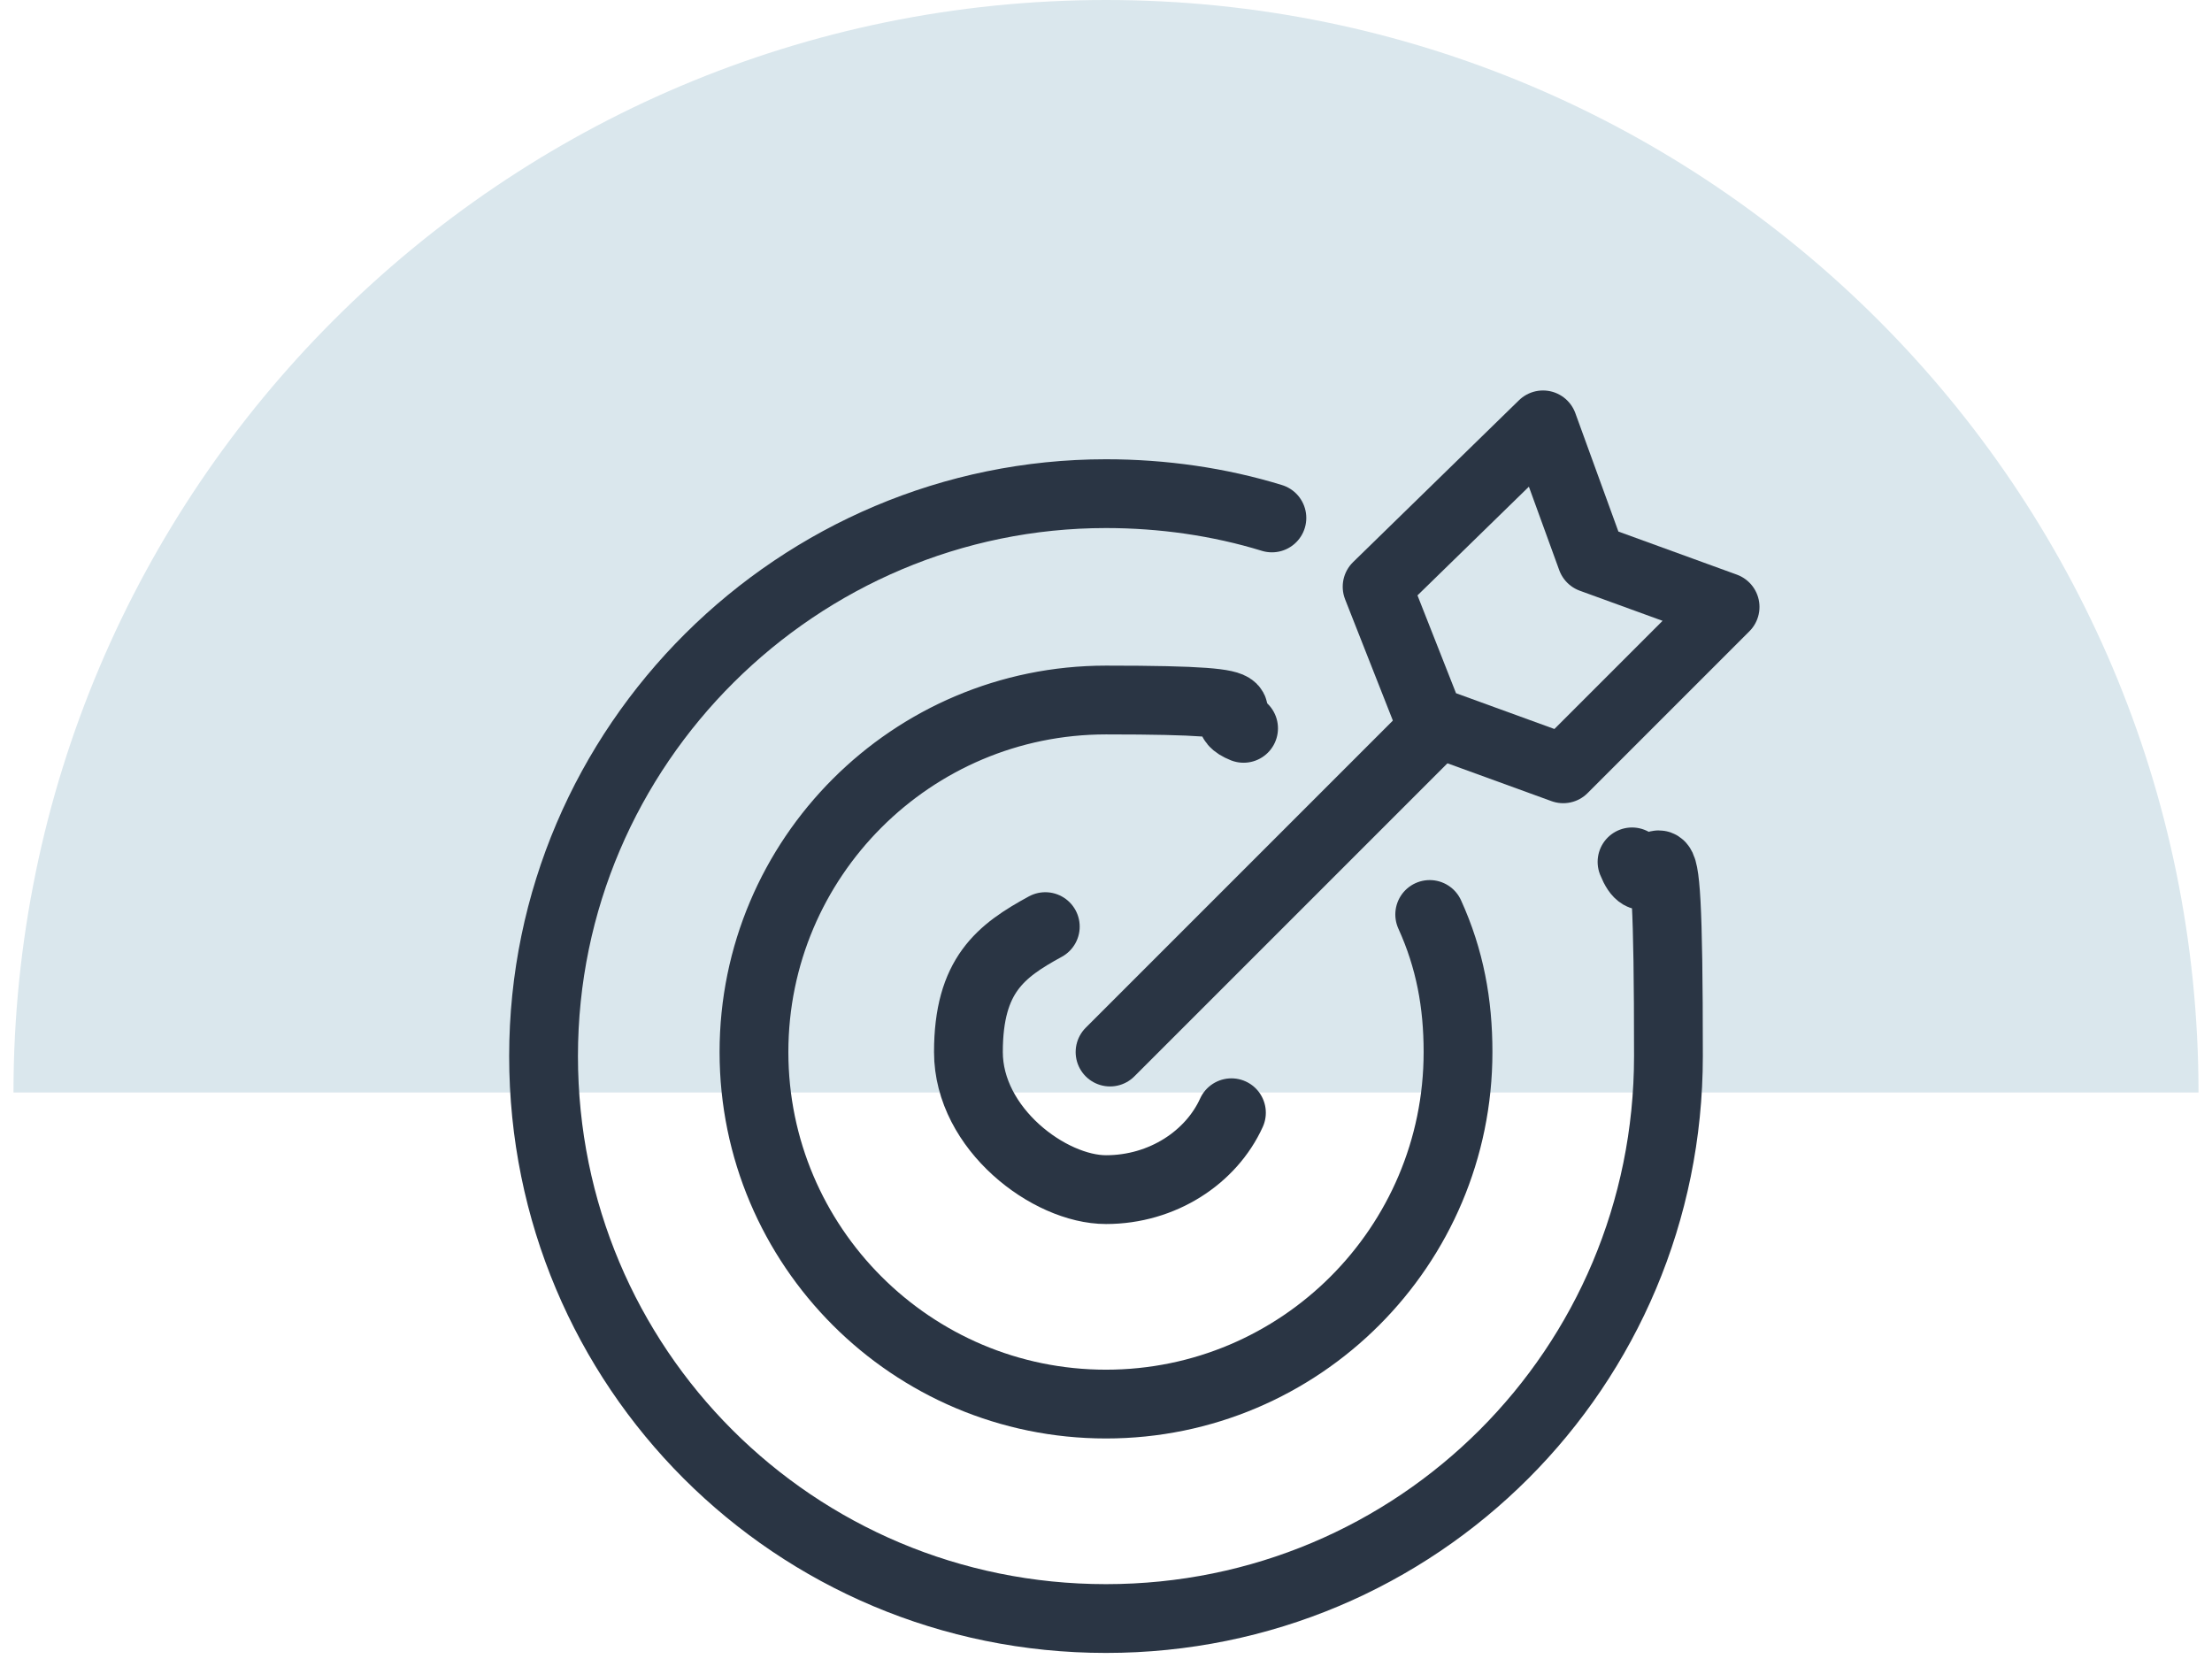
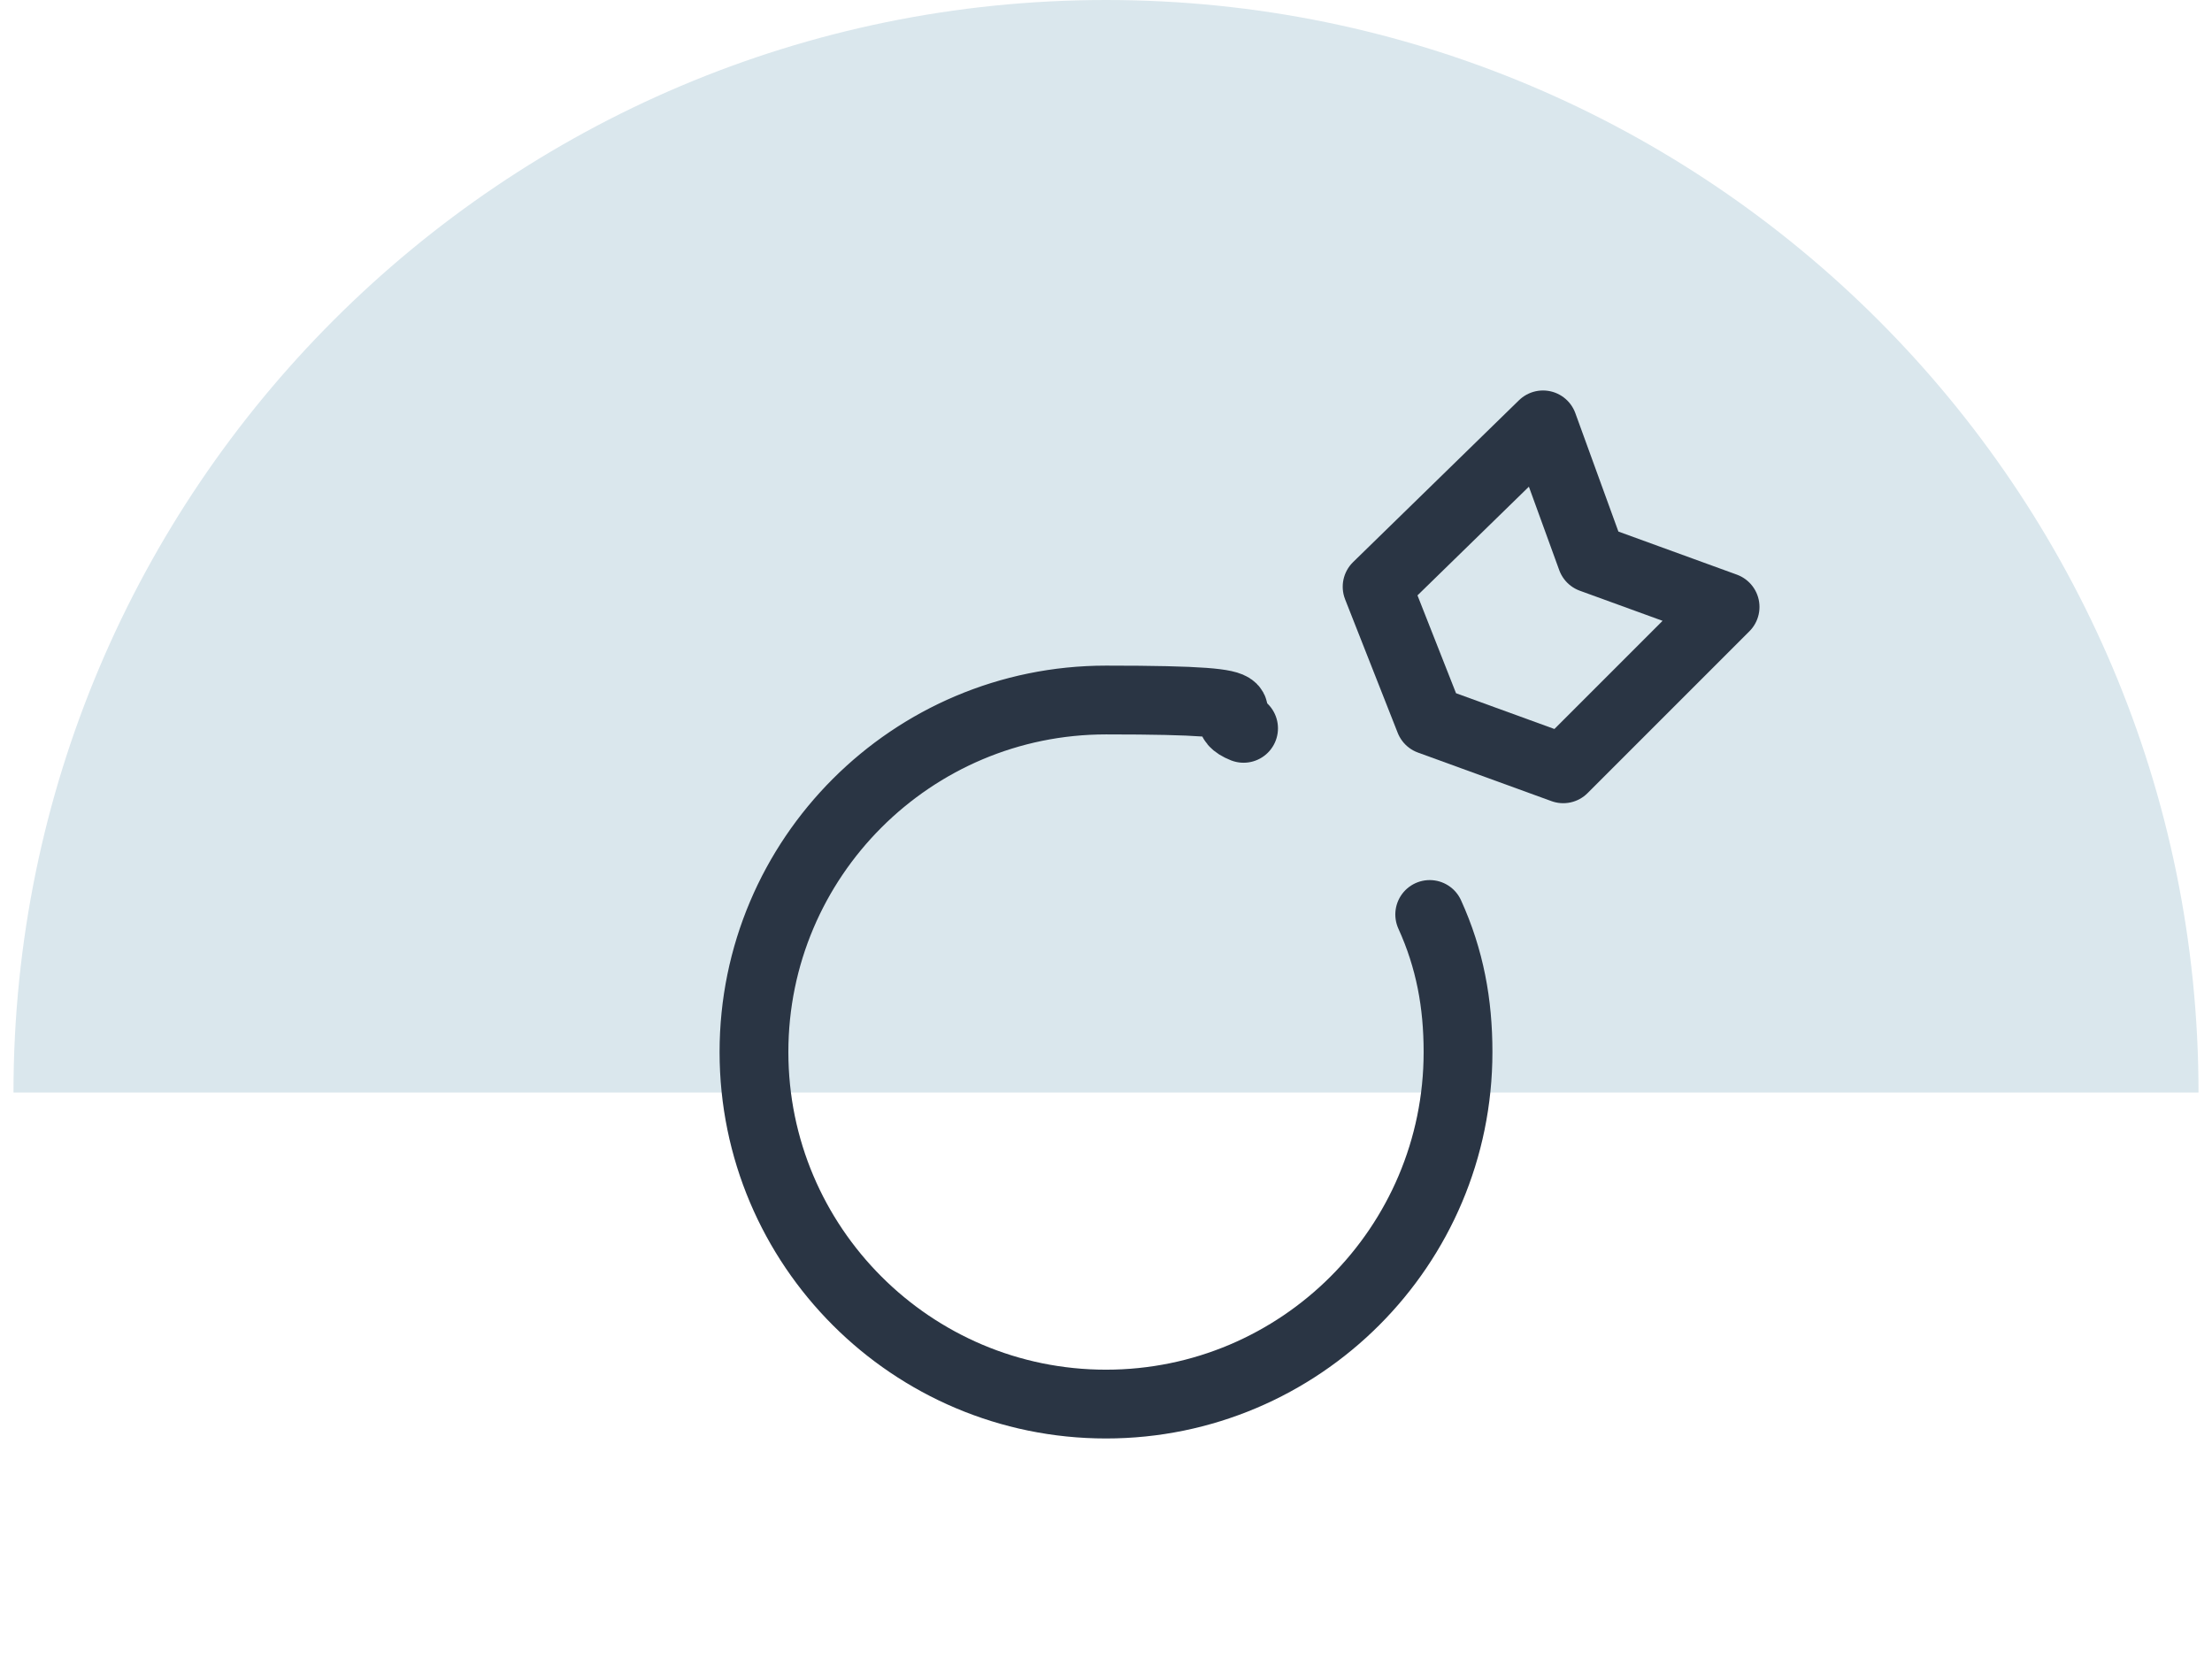
<svg xmlns="http://www.w3.org/2000/svg" id="Layer_1" data-name="Layer 1" width=".8in" height=".6in" viewBox="0 0 54 41">
  <path d="M27,0C12.1,0,0,12.1,0,27h54C54,12.1,41.9,0,27,0Z" fill="#dae7ed" />
  <g>
    <path d="M35,22.6c.5,1.1.7,2.2.7,3.4,0,4.8-3.9,8.7-8.7,8.7s-8.7-3.9-8.7-8.7,3.9-8.7,8.7-8.7,2.4.3,3.4.7" fill="none" stroke="#2a3544" stroke-linecap="round" stroke-linejoin="round" stroke-width="1.7" />
-     <path d="M31.1,12.8c-1.3-.4-2.7-.6-4.1-.6-7.6,0-13.9,6.2-13.9,13.9s6.2,13.9,13.9,13.9,13.9-6.2,13.9-13.9-.3-3.3-.9-4.8" fill="none" stroke="#2a3544" stroke-linecap="round" stroke-linejoin="round" stroke-width="1.7" />
-     <path d="M30.1,27.5c-.5,1.1-1.7,1.9-3.1,1.9s-3.4-1.5-3.4-3.4.8-2.5,1.9-3.1" fill="none" stroke="#2a3544" stroke-linecap="round" stroke-linejoin="round" stroke-width="1.7" />
  </g>
-   <line x1="27.1" y1="26" x2="35.1" y2="18" fill="none" stroke="#2a3544" stroke-linecap="round" stroke-linejoin="round" stroke-width="1.7" />
  <polygon points="38.3 19 35 17.8 33.7 14.5 37.8 10.5 39 13.8 42.3 15 38.3 19" fill="none" stroke="#2a3544" stroke-linecap="round" stroke-linejoin="round" stroke-width="1.7" />
</svg>